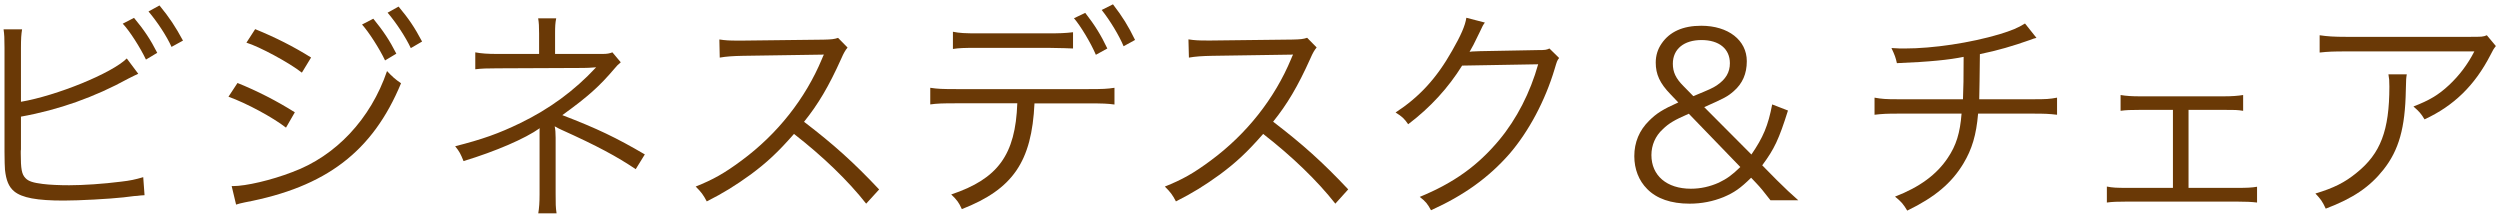
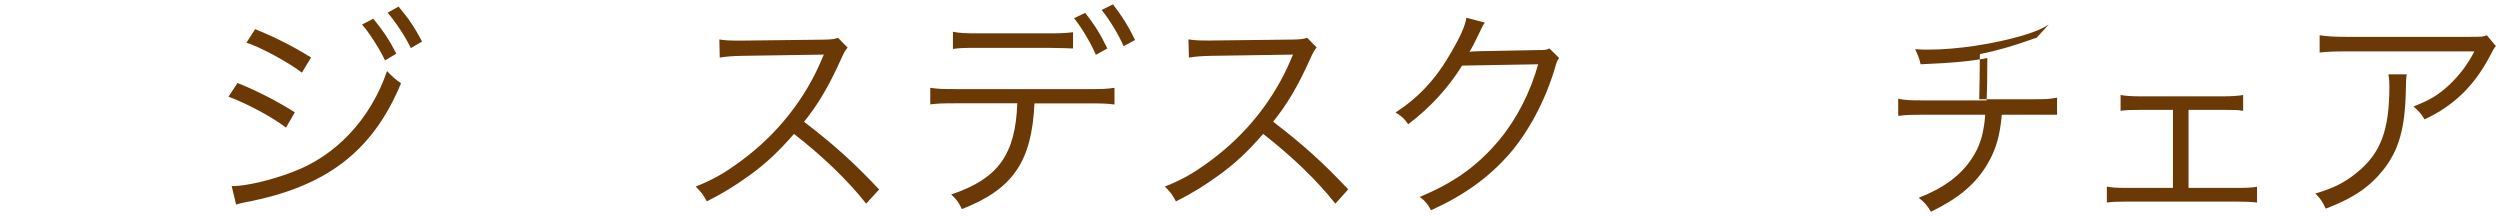
<svg xmlns="http://www.w3.org/2000/svg" enable-background="new 0 0 266 23" viewBox="0 0 266 23">
  <g fill="#6a3906">
-     <path d="m2.23 10.83c3.79-.65 9.65-3.02 11.26-4.61l1.22 1.63c-.36.17-.48.22-1.03.5-3.58 1.97-7.42 3.34-11.45 4.06v3.5l-.02.14v.26c0 1.68.1 2.23.5 2.64.31.34.84.5 1.82.62.74.1 1.87.14 2.83.14 1.49 0 3.62-.14 5.5-.38 1.03-.12 1.49-.22 2.38-.48l.14 1.92c-.36.02-.43.02-.79.07l-.31.02-1.15.14c-1.54.17-4.7.34-6.36.34-2.83 0-4.42-.29-5.26-.98-.58-.48-.86-1.18-.98-2.3-.02-.38-.05-.86-.05-1.87v-11.08c0-1.06-.02-1.44-.1-1.99h1.97c-.09.58-.12.96-.12 2.02zm12.03-8.93c1.08 1.3 1.75 2.3 2.47 3.72l-1.2.72c-.6-1.27-1.75-3.07-2.47-3.82zm2.71-1.32c1.08 1.32 1.68 2.23 2.5 3.74l-1.22.67c-.5-1.13-1.51-2.66-2.45-3.77z" />
    <path d="m25.27 8.83c2.09.84 4.2 1.92 6.1 3.12l-.94 1.63c-1.42-1.1-4.18-2.59-6.12-3.29zm-.62 10.97h.14c1.37 0 4.06-.62 6.31-1.49 4.63-1.7 8.35-5.66 10.08-10.75.58.62.86.86 1.49 1.3-3.02 7.27-7.97 11.04-16.61 12.67-.53.12-.58.12-.94.24zm2.5-16.7c2.18.89 4.08 1.85 5.95 3.02l-.98 1.61c-1.34-1.06-4.54-2.78-5.9-3.19zm12.57-1.11c1.06 1.3 1.73 2.3 2.45 3.72l-1.2.72c-.6-1.27-1.75-3.05-2.45-3.82zm2.69-1.29c1.1 1.32 1.7 2.21 2.5 3.72l-1.2.7c-.53-1.13-1.54-2.69-2.47-3.77z" />
-     <path d="m57.27 22.71c.1-.58.14-1.2.14-2.04v-6.05c0-.07 0-.19 0-.31 0-.24 0-.24 0-.41 0-.12 0-.14.02-.26-1.54 1.1-4.66 2.45-8.11 3.5-.31-.77-.43-1.01-.89-1.58 2.9-.74 4.61-1.34 6.94-2.47 3.07-1.49 5.74-3.43 8.06-5.93-.62.05-1.01.07-1.37.07l-9.16.04c-1.08 0-1.66.02-2.33.1v-1.8c.62.12 1.32.17 2.33.17h4.46v-2.16c0-.79-.02-1.15-.1-1.63h1.92c-.1.5-.12.86-.12 1.58v2.21h5.04c.5 0 .74-.05 1.06-.17l.89 1.06c-.36.31-.41.36-.65.65-1.61 1.9-2.86 3.02-5.57 4.97 3.7 1.42 5.74 2.4 8.78 4.18l-.97 1.57c-1.99-1.34-4.08-2.47-7.92-4.2-.12-.05-.36-.17-.7-.36.07.36.1.65.1 1.22v5.95c0 1.06 0 1.44.1 2.09h-1.95z" />
    <path d="m92.16 21.67c-1.9-2.42-4.61-5.04-7.68-7.42-1.68 1.92-2.86 3.02-4.58 4.3-1.66 1.2-2.93 1.99-4.7 2.88-.38-.72-.58-.98-1.18-1.58 1.85-.74 3.02-1.39 4.87-2.76 3.84-2.83 6.82-6.62 8.57-10.83.05-.14.07-.17.12-.29.05-.07.05-.1.07-.17-.22.02-.29.02-.58.02l-8.02.12c-1.08.02-1.78.07-2.47.19l-.04-1.93c.65.1 1.08.12 1.9.12h.62l8.57-.1c.84-.02 1.13-.05 1.54-.19l1.01 1.03c-.24.29-.41.58-.67 1.18-1.34 2.98-2.47 4.87-3.96 6.72 3.14 2.4 5.26 4.3 7.99 7.2z" />
    <path d="m110.07 10.99c-.29 6.22-2.3 9.14-7.73 11.26-.31-.7-.55-1.01-1.13-1.56 4.97-1.66 6.84-4.22 7.03-9.7h-6.5c-1.51 0-2.02.02-2.76.12v-1.77c.79.12 1.27.14 2.78.14h14.04c1.54 0 1.99-.02 2.78-.14v1.78c-.74-.1-1.25-.12-2.76-.12h-5.75zm-8.67-7.61c.72.14 1.2.17 2.76.17h7.25c1.3 0 1.92-.02 2.76-.12v1.73c-.31-.02-1.22-.05-2.74-.07h-7.3c-1.66 0-2.06.02-2.74.12v-1.83zm14.07-2.01c1.03 1.32 1.68 2.38 2.35 3.79l-1.22.67c-.55-1.3-1.66-3.12-2.33-3.89zm2.95-.91c1.03 1.34 1.61 2.28 2.35 3.79l-1.22.67c-.48-1.15-1.44-2.74-2.33-3.86z" />
    <path d="m142.08 21.67c-1.9-2.42-4.61-5.04-7.68-7.42-1.68 1.92-2.86 3.02-4.58 4.3-1.66 1.2-2.93 1.99-4.7 2.88-.38-.72-.58-.98-1.18-1.58 1.85-.74 3.02-1.39 4.87-2.76 3.84-2.83 6.82-6.62 8.57-10.83.05-.14.07-.17.12-.29.05-.07.05-.1.07-.17-.22.02-.29.02-.58.02l-8.02.12c-1.08.02-1.78.07-2.47.19l-.05-1.94c.65.1 1.08.12 1.9.12h.62l8.57-.1c.84-.02 1.13-.05 1.54-.19l1.01 1.03c-.24.29-.41.58-.67 1.18-1.34 2.98-2.47 4.87-3.96 6.72 3.14 2.4 5.26 4.3 7.99 7.2z" />
    <path d="m157.99 2.4c-.22.31-.22.31-.53.98-.62 1.3-.84 1.7-1.1 2.14.31-.07.31-.07 7.25-.19.84 0 .91-.02 1.25-.17l1.03 1.01c-.22.29-.22.31-.48 1.18-1.01 3.38-2.76 6.65-4.8 9.02-2.21 2.52-4.85 4.42-8.35 6-.38-.7-.58-.94-1.2-1.42 3.62-1.49 6.17-3.31 8.47-6.07 1.85-2.23 3.29-5.04 4.13-8.04l-8.09.14c-1.46 2.35-3.38 4.46-5.74 6.24-.41-.6-.65-.82-1.34-1.25 2.54-1.66 4.37-3.65 6.02-6.58.91-1.58 1.39-2.66 1.51-3.5z" />
-     <path d="m188.38 21.31c-.82-1.06-1.06-1.34-1.51-1.82l-.55-.58c-1.15 1.13-1.8 1.58-2.93 2.06-1.13.46-2.33.7-3.62.7-1.97 0-3.5-.53-4.51-1.56-.89-.89-1.37-2.11-1.37-3.5 0-1.46.53-2.74 1.58-3.77.77-.77 1.44-1.2 3.1-1.94l-.82-.86c-1.15-1.18-1.58-2.14-1.58-3.38 0-.77.22-1.44.62-2.02.86-1.27 2.28-1.9 4.22-1.9 2.88 0 4.85 1.54 4.85 3.77 0 1.34-.46 2.38-1.39 3.19-.67.58-.94.72-3.14 1.7l5.02 5.04c1.25-1.82 1.78-3.07 2.21-5.33l1.68.65c-.96 3.05-1.44 4.08-2.74 5.83l1.56 1.58c.79.79 1.61 1.56 2.28 2.14zm-8.69-9.21c-1.54.67-2.14 1.03-2.78 1.66-.77.7-1.2 1.68-1.2 2.74 0 2.18 1.63 3.58 4.2 3.58 1.03 0 2.02-.22 2.98-.65.84-.41 1.37-.77 2.28-1.66zm.48-1.87c1.75-.72 2.06-.86 2.5-1.15.96-.65 1.39-1.39 1.39-2.35 0-1.54-1.15-2.47-3.02-2.47s-3.05.96-3.05 2.52c0 .89.31 1.56 1.13 2.38z" />
-     <path d="m216.68 4.03c-.29.07-.29.07-.74.24-1.75.62-3.38 1.1-5.28 1.49-.02 2.3-.05 3.86-.07 4.8h5.76c1.37 0 1.73-.02 2.52-.17v1.82c-.86-.1-1.3-.12-2.52-.12h-5.88c-.19 2.26-.65 3.79-1.56 5.3-1.25 2.09-3.05 3.6-5.98 5.02-.43-.72-.65-.96-1.3-1.49 2.62-1.01 4.44-2.35 5.62-4.13.89-1.32 1.3-2.64 1.46-4.7h-6.74c-1.22 0-1.66.02-2.52.12v-1.82c.79.14 1.15.17 2.52.17h6.89c.05-1.06.07-2.4.07-4.51-1.51.31-3.58.53-7.1.67-.14-.62-.22-.84-.58-1.61.67.05 1.03.05 1.39.05 3.07 0 7.01-.6 10.08-1.51 1.34-.41 1.97-.67 2.74-1.15z" />
+     <path d="m216.68 4.03c-.29.07-.29.07-.74.24-1.75.62-3.38 1.1-5.28 1.49-.02 2.3-.05 3.86-.07 4.8h5.76c1.37 0 1.73-.02 2.52-.17v1.82h-5.88c-.19 2.26-.65 3.79-1.56 5.3-1.25 2.09-3.05 3.6-5.98 5.02-.43-.72-.65-.96-1.3-1.49 2.62-1.01 4.44-2.35 5.62-4.13.89-1.32 1.3-2.64 1.46-4.7h-6.74c-1.22 0-1.66.02-2.52.12v-1.82c.79.14 1.15.17 2.52.17h6.89c.05-1.06.07-2.4.07-4.51-1.51.31-3.58.53-7.1.67-.14-.62-.22-.84-.58-1.61.67.05 1.03.05 1.39.05 3.07 0 7.01-.6 10.08-1.51 1.34-.41 1.97-.67 2.74-1.15z" />
    <path d="m232.85 19.99h5.14c1.13 0 1.56-.02 2.16-.12v1.68c-.58-.07-1.2-.1-2.18-.1h-11.62c-1.03 0-1.61.02-2.18.1v-1.7c.62.12 1.01.14 2.16.14h4.87v-8.3h-3.43c-1.06 0-1.58.02-2.14.1v-1.68c.6.1 1.18.14 2.14.14h8.76c.98 0 1.56-.05 2.14-.14v1.68c-.65-.1-.84-.1-2.11-.1h-3.7v8.3z" />
    <path d="m256.08 7.92c-.07.43-.07.43-.1 1.68-.07 4.01-.74 6.38-2.38 8.45-1.46 1.85-3.24 3.05-6.14 4.15-.36-.77-.53-1.01-1.1-1.61 1.94-.58 3.14-1.18 4.39-2.21 2.54-2.04 3.48-4.49 3.48-9.17 0-.67-.02-.84-.1-1.3h1.95zm9.48-3.02c-.24.31-.29.38-.58.96-1.66 3.22-3.89 5.4-7.01 6.84-.36-.6-.55-.82-1.18-1.37 1.68-.65 2.66-1.22 3.79-2.28 1.1-1.03 1.99-2.21 2.69-3.58h-13.63c-1.32 0-1.94.02-2.83.12v-1.84c.82.12 1.49.17 2.86.17h12.89c1.61 0 1.61 0 2.04-.17z" />
  </g>
</svg>